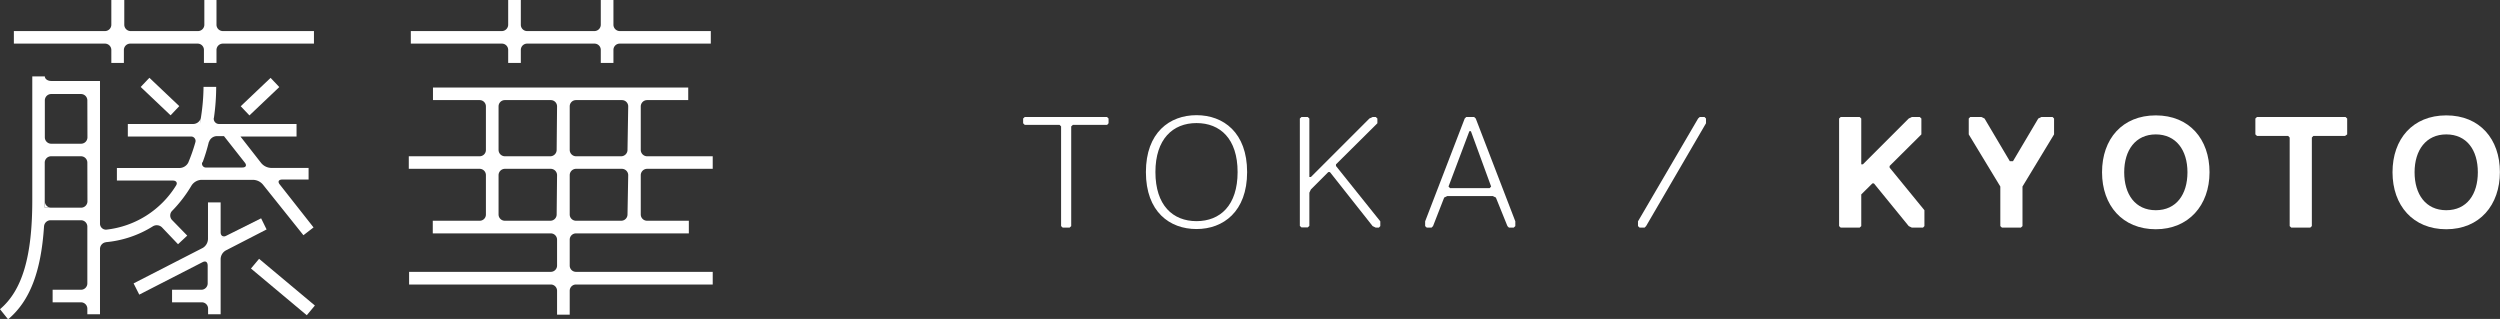
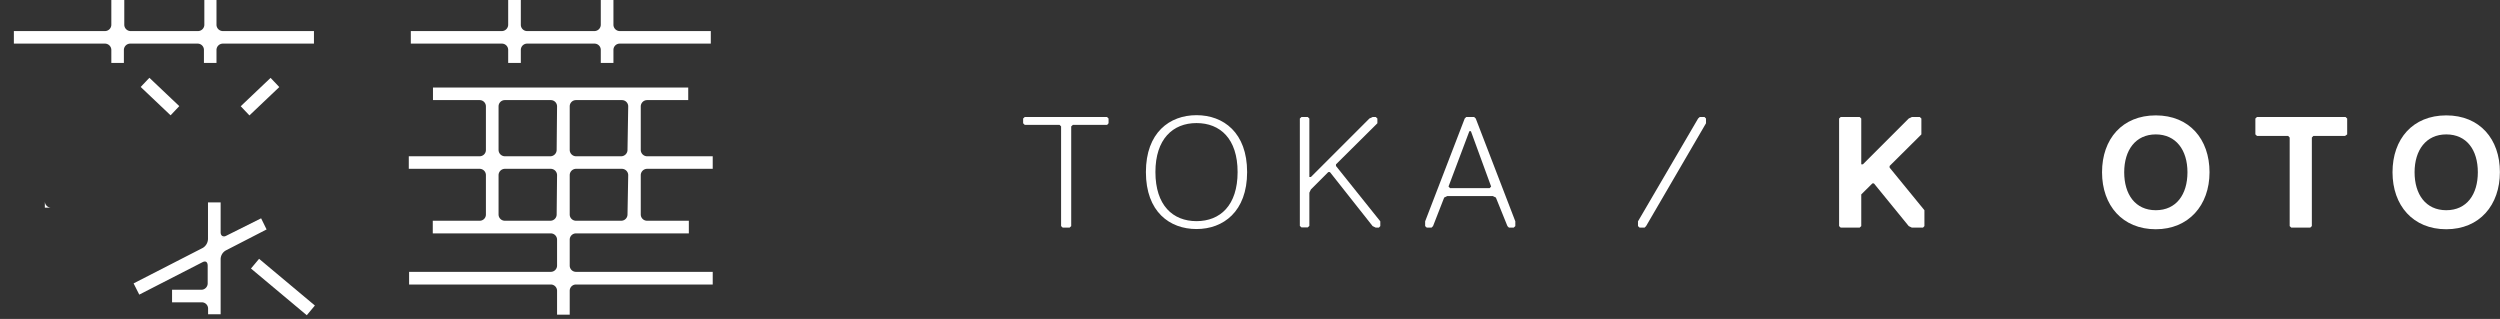
<svg xmlns="http://www.w3.org/2000/svg" viewBox="0 0 247.01 31.51">
  <rect x="0" y="0" width="247.01" height="31.51" fill="#333333" stroke="none" />
  <defs>
    <style>.cls-1{fill:#fff;}</style>
  </defs>
  <title>logo</title>
  <g id="レイヤー_2" data-name="レイヤー 2">
    <g id="design">
      <path class="cls-1" d="M109.39,12.34H106l-.16.15v9.85l-.16.15H105l-.16-.15V12.49l-.15-.15h-3.44l-.16-.16v-.47l.16-.15h8.12l.16.15v.47Z" />
      <path class="cls-1" d="M113.22,17c0-3.9,2.34-5.62,5-5.62s5,1.72,5,5.62-2.35,5.63-5,5.63S113.22,20.93,113.22,17Zm.94,0c0,3.29,1.72,4.85,4.06,4.85s4.06-1.56,4.06-4.85-1.72-4.84-4.06-4.84S114.16,13.74,114.16,17Z" />
      <path class="cls-1" d="M136.24,22.49h-.31l-.31-.15L131.4,17h-.16l-1.72,1.72-.15.32v3.28l-.16.15h-.62l-.16-.15V11.71l.16-.15h.62l.16.15v5.78h.15l5.78-5.78.32-.15h.31l.16.15v.47L132,16.24v.16l4.38,5.47v.47Z" />
      <path class="cls-1" d="M147.8,19.52l-.31-.15H143l-.31.15-1.1,2.82-.15.15h-.47l-.16-.15v-.47l3.91-10.16.15-.15h.78l.16.15,3.91,10.16v.47l-.16.15h-.47l-.15-.15Zm-4.68-1.09.15.16h3.91l.15-.16-2-5.47h-.15Z" />
      <path class="cls-1" d="M162.64,22.34l-.15.15H162l-.16-.15v-.47l5.94-10.16.16-.15h.47l.15.15v.47Z" />
      <path class="cls-1" d="M190,22.49h-1.1l-.31-.15-3.44-4.22H185l-1.1,1.09v3.13l-.16.15h-1.87l-.16-.15V11.71l.16-.15h1.87l.16.15v4.53h.16l4.53-4.53.31-.15h.78l.16.15v1.57L186.7,16.4v.16l3.44,4.21v1.57Z" />
-       <path class="cls-1" d="M199.83,18.43v3.91l-.16.15H197.8l-.16-.15V18.43l-3.12-5.15V11.71l.15-.15h1.1l.31.15,2.5,4.22h.31l2.5-4.22.31-.15h1.1l.15.15v1.57Z" />
      <path class="cls-1" d="M213,22.65c-3.28,0-5.31-2.34-5.31-5.63s2-5.62,5.31-5.62,5.31,2.34,5.31,5.62S216.23,22.65,213,22.65Zm0-9.37c-2,0-3.12,1.56-3.12,3.74s1.09,3.75,3.12,3.75,3.13-1.56,3.13-3.75S215,13.28,213,13.28Z" />
      <path class="cls-1" d="M231.7,13.43h-3.13l-.15.16v8.75l-.16.15h-1.87l-.16-.15V13.59l-.15-.16H223l-.16-.15V11.71l.16-.15h8.75l.16.15v1.57Z" />
      <path class="cls-1" d="M241.7,22.65c-3.28,0-5.31-2.34-5.31-5.63s2-5.62,5.31-5.62S247,13.74,247,17,245,22.65,241.7,22.65Zm0-9.37c-2,0-3.13,1.56-3.13,3.74s1.1,3.75,3.13,3.75,3.12-1.56,3.12-3.75S243.73,13.28,241.7,13.28Z" />
-       <path class="cls-1" d="M15.09,22.37l0,0a.74.74,0,0,1,.93.11l-.43-.45,2,2.1.91-.85L17,21.74a.65.65,0,0,1,0-.9l0,0a13,13,0,0,0,1.93-2.52l0,0a1.23,1.23,0,0,1,.94-.55h5.11a1.3,1.3,0,0,1,1,.47l4,5,1-.77-3.36-4.27c-.2-.27-.07-.46.27-.46h2.6V16.59H26.76a1.34,1.34,0,0,1-1-.54l-2-2.56h5.54V12.25H21.66a.52.52,0,0,1-.53-.63v.07a21.8,21.8,0,0,0,.23-3.11H20.11a20.58,20.58,0,0,1-.26,3.05.79.79,0,0,1-.74.62H12.63v1.24h6.21a.44.44,0,0,1,.46.58,17.49,17.49,0,0,1-.7,2,1,1,0,0,1-.86.53H11.55v1.24h5.53c.34,0,.48.23.32.48a9.29,9.29,0,0,1-6.9,4.37.59.59,0,0,1-.62-.57V8H5.06c-.35,0-.63-.2-.63-.45H3.19V19.78c0,5.59-1,8.92-3.19,10.77l.8,1c2.14-1.8,3.26-4.69,3.55-9.19v.06A.65.65,0,0,1,5,21.76H8a.63.63,0,0,1,.63.62V28a.63.63,0,0,1-.63.63H5.2v1.24H8a.63.63,0,0,1,.63.62v.56H9.88V24.6a.67.67,0,0,1,.63-.67h-.07A10.53,10.53,0,0,0,15.09,22.37ZM20,16.09A17.5,17.5,0,0,0,20.64,14v.06a.83.83,0,0,1,.76-.61h.73l2.44,3.1-.38-.48c.22.28.1.48-.25.48H20.38A.38.38,0,0,1,20,16Zm-.14-4.43c0,.2-.06.39-.1.59h0ZM8.64,19.89a.63.63,0,0,1-.63.63H4.42c0-.25,0-.48,0-.74V16.06a.63.63,0,0,1,.62-.62H8a.63.63,0,0,1,.63.63Zm0-6.32A.63.63,0,0,1,8,14.2H5.06a.63.63,0,0,1-.63-.63V9.91a.63.63,0,0,1,.63-.62H8a.63.63,0,0,1,.63.62Z" />
      <rect class="cls-1" x="15.19" y="7.51" width="1.25" height="4.07" transform="translate(-2 14.45) rotate(-46.53)" />
      <rect class="cls-1" x="23.65" y="8.92" width="4.07" height="1.25" transform="translate(0.49 20.31) rotate(-43.51)" />
      <rect class="cls-1" x="27.33" y="24.77" width="1.25" height="7.19" transform="translate(-11.74 31.59) rotate(-50.07)" />
      <path class="cls-1" d="M25.8,21.57l-4,2,.52-.27c-.28.14-.52,0-.52-.35V20H20.55v3.6a1.06,1.06,0,0,1-.54.91l.54-.28L13.2,28l.56,1.11L20,25.91c.35-.18.52,0,.52.36V28a.63.63,0,0,1-.62.63H17v1.24h2.94a.62.62,0,0,1,.62.62v.56H21.8V25.63a1,1,0,0,1,.54-.9l4-2.06Z" />
      <path class="cls-1" d="M4.43,19.89v.63h.63A.63.63,0,0,1,4.43,19.89Z" />
      <path class="cls-1" d="M11,4.93V6.22h1.24V4.93a.63.63,0,0,1,.63-.62h6.66a.62.62,0,0,1,.62.62V6.22h1.24V4.93a.63.63,0,0,1,.63-.62h9V3.07h-9a.63.63,0,0,1-.63-.63V0H20.19V2.44a.63.63,0,0,1-.62.63H12.91a.63.63,0,0,1-.63-.63V0H11V2.44a.63.63,0,0,1-.63.63h-9V4.31h9A.63.63,0,0,1,11,4.93Z" />
      <path class="cls-1" d="M50.21,4.93V6.22h1.25V4.93a.62.62,0,0,1,.62-.62h6.66a.62.62,0,0,1,.62.62V6.22h1.25V4.93a.62.62,0,0,1,.62-.62h9V3.07h-9a.63.63,0,0,1-.62-.63V0H59.36V2.44a.63.63,0,0,1-.62.63H52.08a.62.62,0,0,1-.62-.63V0H50.21V2.44a.63.63,0,0,1-.62.63h-9V4.31h9A.62.62,0,0,1,50.21,4.93Z" />
      <path class="cls-1" d="M63.94,16.68h6.48V15.44H63.94a.63.63,0,0,1-.63-.63v-4.3a.63.63,0,0,1,.63-.62H68V8.65H42.78V9.89h4.61a.62.62,0,0,1,.62.62v4.3a.62.62,0,0,1-.62.63h-7v1.24h7a.62.62,0,0,1,.62.63v3.88a.61.61,0,0,1-.62.62H42.76v1.25H54.42a.62.62,0,0,1,.62.62v2.56a.62.62,0,0,1-.62.62h-14v1.25h14a.62.62,0,0,1,.62.62v2.36h1.25V28.73a.62.62,0,0,1,.62-.62H70.42V26.86H56.91a.62.62,0,0,1-.62-.62V23.68a.62.62,0,0,1,.62-.62H68.06V21.81H63.94a.62.62,0,0,1-.63-.62V17.31A.63.63,0,0,1,63.94,16.68ZM55,21.19a.62.62,0,0,1-.62.62H49.88a.62.62,0,0,1-.62-.62V17.31a.63.63,0,0,1,.62-.63h4.54a.63.63,0,0,1,.62.63Zm0-6.38a.63.63,0,0,1-.62.63H49.88a.63.63,0,0,1-.62-.63v-4.3a.62.62,0,0,1,.62-.62h4.54a.62.62,0,0,1,.62.62Zm7,6.38a.62.62,0,0,1-.62.62H56.91a.62.62,0,0,1-.62-.62V17.31a.63.63,0,0,1,.62-.63h4.54a.63.63,0,0,1,.62.63Zm0-6.38a.63.63,0,0,1-.62.63H56.91a.63.63,0,0,1-.62-.63v-4.3a.62.62,0,0,1,.62-.62h4.54a.62.62,0,0,1,.62.62Z" />
    </g>
  </g>
</svg>